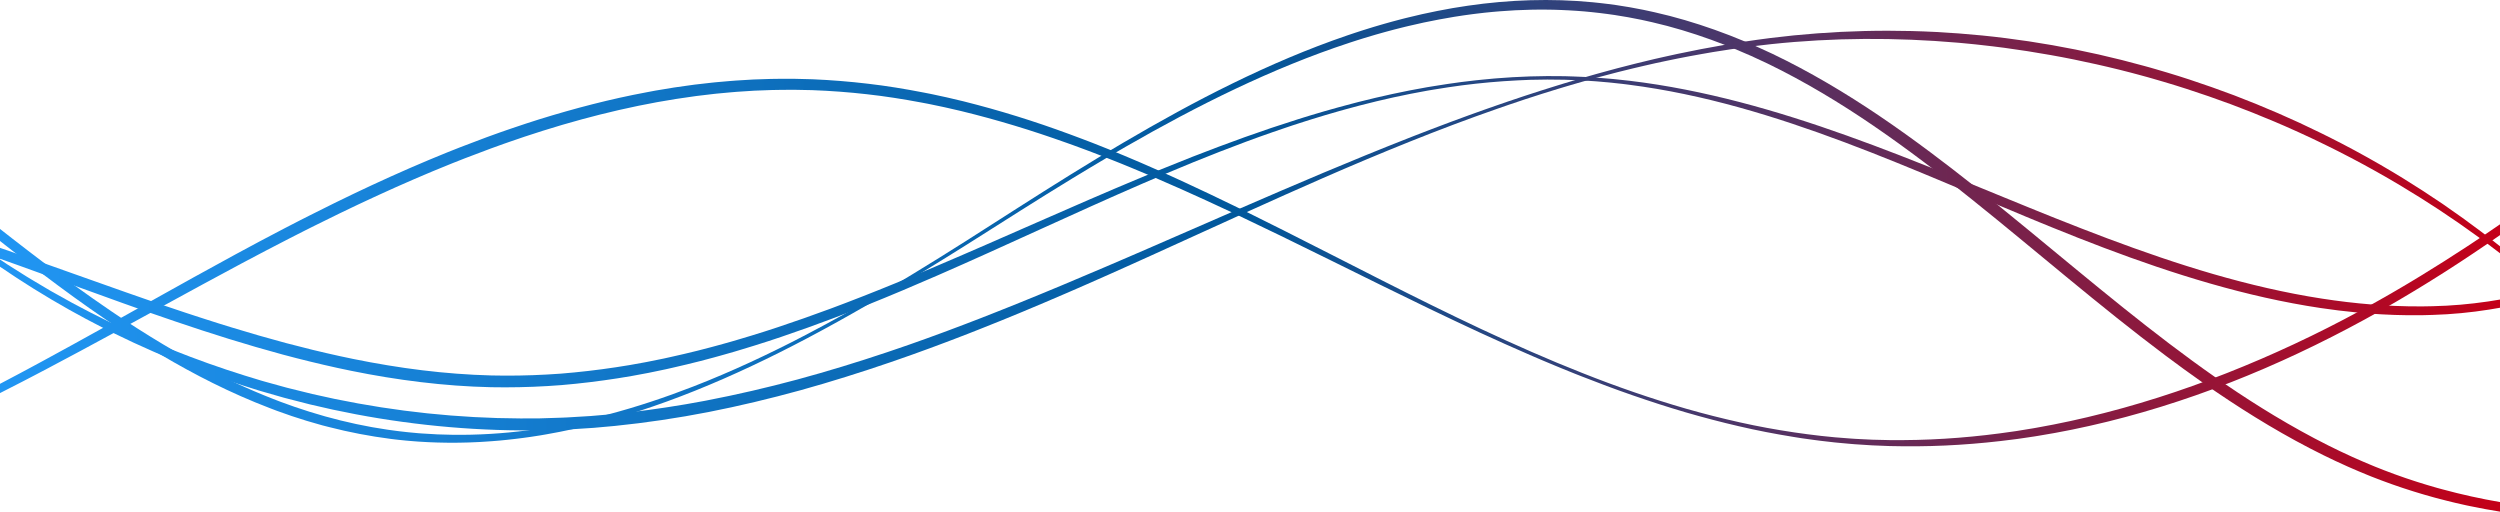
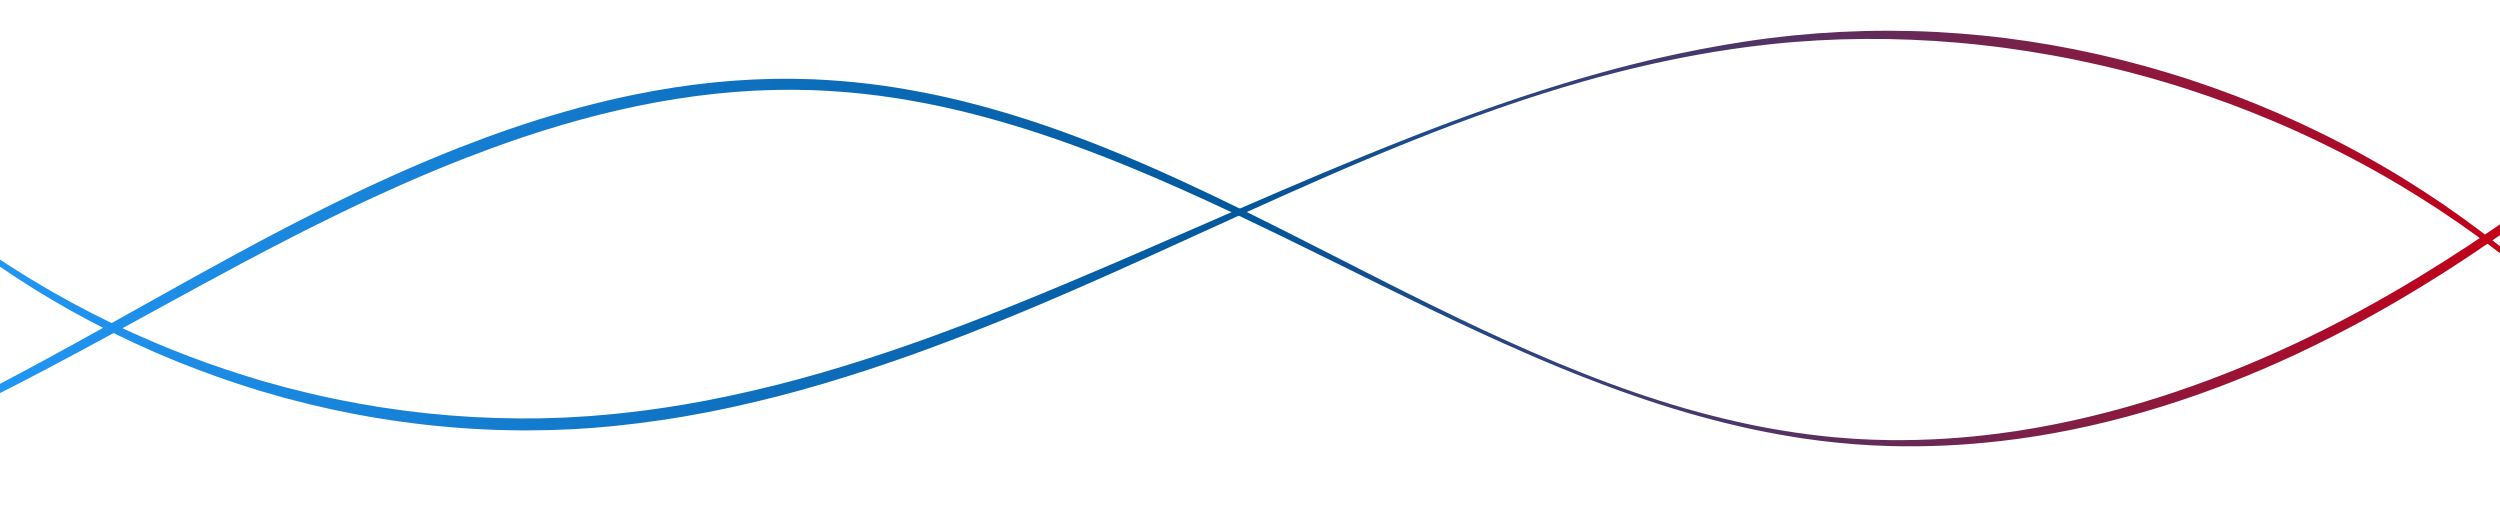
<svg xmlns="http://www.w3.org/2000/svg" width="3352" height="686" viewBox="0 0 3352 686" fill="none">
  <g clip-path="url(#clip0_7561_1759)">
-     <path d="M3352 401.636V412.616C3347.17 413.5 3342.33 414.325 3337.48 415.094C3325 417.067 3312.47 418.666 3299.89 419.855C3287.31 421.039 3274.68 421.873 3262.06 422.228L3252.6 422.492C3251.03 422.532 3249.45 422.587 3247.87 422.612L3243.14 422.627L3233.68 422.657C3232.1 422.657 3230.52 422.677 3228.95 422.657L3224.22 422.562L3214.76 422.358C3213.19 422.313 3211.6 422.303 3210.03 422.233L3205.3 422.018L3195.85 421.593C3194.28 421.508 3192.71 421.473 3191.14 421.353L3186.42 421.034C3185.64 420.984 3184.85 420.934 3184.07 420.879C3176.11 420.349 3168.17 419.71 3160.23 418.96C3143.84 417.417 3127.51 415.404 3111.24 412.966C3061.38 405.487 3012.2 394.162 2963.86 380.27C2915.51 366.402 2867.95 350.041 2821.01 332.277C2797.53 323.405 2774.21 314.173 2750.99 304.731C2745.18 302.373 2739.37 300.005 2733.58 297.618C2727.79 295.235 2721.98 292.857 2716.21 290.439C2704.64 285.628 2693.09 280.767 2681.55 275.912L2678.24 274.513L2624.13 251.688L2612.37 246.727C2589.31 237.026 2566.21 227.449 2543.04 218.053C2496.7 199.289 2450 181.455 2402.6 165.689C2355.21 149.928 2307.09 136.28 2258.2 126.104C2233.76 121.013 2209.14 116.817 2184.38 113.625L2179.73 113.025C2178.19 112.825 2176.64 112.611 2175.08 112.456L2165.78 111.447L2161.12 110.942C2159.57 110.767 2158.02 110.597 2156.47 110.473L2147.15 109.663L2142.48 109.254L2140.15 109.054L2137.81 108.894L2128.48 108.284L2126.58 108.165L2123.8 107.985L2121.47 107.835L2119.13 107.745L2111.76 107.46L2109.77 107.385L2100.42 107.026L2098.08 106.936L2095.74 106.901L2091.05 106.851L2081.7 106.751L2077.01 106.696L2074.68 106.671L2072.33 106.706L2053.6 107.011L2051.26 107.051L2048.93 107.15L2044.25 107.355L2034.89 107.76C2009.95 109.014 1985.06 111.222 1960.28 114.429C1947.91 116.158 1935.53 117.841 1923.22 119.984L1913.98 121.523L1904.78 123.246L1895.56 124.98L1890.96 125.849L1886.38 126.808L1868.04 130.655L1849.78 134.856C1848.25 135.211 1846.73 135.55 1845.21 135.92L1840.67 137.059L1831.57 139.332C1828.54 140.096 1825.51 140.836 1822.49 141.62L1813.44 144.053L1804.39 146.491C1801.37 147.28 1798.36 148.149 1795.36 149.014L1777.36 154.219L1759.43 159.684C1756.44 160.578 1753.46 161.547 1750.49 162.502L1741.56 165.364C1738.59 166.323 1735.61 167.262 1732.65 168.252L1723.77 171.244C1717.85 173.257 1711.92 175.2 1706.03 177.309L1688.35 183.538L1670.74 189.977C1647.31 198.68 1624.02 207.767 1600.85 217.173C1588.19 222.334 1575.57 227.579 1562.98 232.9C1558.47 234.798 1553.97 236.706 1549.47 238.63C1543.54 241.157 1537.62 243.7 1531.7 246.253C1485.79 266.13 1440.23 286.817 1394.65 307.524C1349.08 328.245 1303.5 349.032 1257.55 369.065C1226.24 382.737 1194.74 396.061 1163 408.804C1152.96 412.836 1142.9 416.807 1132.81 420.709C1127.99 422.577 1123.17 424.426 1118.35 426.259C1094.86 435.136 1071.23 443.644 1047.43 451.697L1029.54 457.636C1023.56 459.57 1017.55 461.443 1011.57 463.346C1005.59 465.285 999.545 467.038 993.525 468.856L984.495 471.574C981.48 472.473 978.45 473.298 975.425 474.167L966.35 476.74C963.32 477.594 960.3 478.473 957.255 479.257L939.01 484.103C926.8 487.145 914.595 490.238 902.295 492.94L893.085 495.033C890.01 495.713 886.92 496.322 883.84 496.972L874.59 498.885L869.965 499.844C868.42 500.164 866.87 500.429 865.32 500.723L846.74 504.18L828.08 507.253C803.17 511.144 778.115 514.196 752.965 516.33C727.805 518.323 702.555 519.332 677.295 519.347L658.355 519.172L639.425 518.508L634.695 518.338L620.52 517.484L611.07 516.909L601.64 516.105L592.21 515.301L587.495 514.891L582.79 514.381L563.98 512.333L545.225 509.875C543.66 509.671 542.095 509.481 540.535 509.256L535.865 508.541L526.515 507.118C523.4 506.638 520.28 506.184 517.17 505.684L507.855 504.08L498.545 502.462C496.995 502.187 495.44 501.937 493.89 501.643L489.255 500.748L470.705 497.152L452.22 493.25C427.63 487.85 403.18 481.86 378.89 475.346C330.335 462.202 282.39 447.131 234.895 430.95C223.82 427.213 212.785 423.372 201.75 419.54C200.94 419.255 200.135 418.975 199.325 418.696C194.485 416.992 189.645 415.289 184.81 413.58C177.825 411.117 170.845 408.645 163.88 406.147C142.805 398.628 121.78 390.98 100.775 383.337C98.255 382.423 95.74 381.504 93.22 380.589C81.31 376.253 69.4 371.917 57.49 367.601C45.875 363.389 34.26 359.188 22.64 355.012C15.095 352.304 7.55 349.607 0 346.934V332.322C7.035 334.745 14.065 337.178 21.09 339.63C23.17 340.35 25.25 341.079 27.33 341.804C38.325 345.645 49.31 349.527 60.285 353.418C72.92 357.894 85.54 362.395 98.16 366.881C121.74 375.289 145.32 383.657 168.915 391.944C180.12 395.896 191.34 399.777 202.555 403.664C203.15 403.869 203.74 404.074 204.335 404.278C209.53 406.052 214.73 407.825 219.925 409.594C226.555 411.852 233.19 414.095 239.835 416.303L248.72 419.275L257.62 422.188L266.525 425.095C269.49 426.069 272.46 427.038 275.435 427.973L293.275 433.658L311.155 439.188C335.02 446.466 358.97 453.425 383.045 459.874C407.135 466.264 431.33 472.194 455.65 477.494L473.915 481.355L492.235 484.902L496.815 485.787C498.34 486.081 499.875 486.326 501.405 486.596L510.595 488.194L519.78 489.793C522.85 490.293 525.925 490.747 528.995 491.227L538.205 492.646L542.815 493.355C544.35 493.58 545.895 493.77 547.43 493.979L565.91 496.432L584.43 498.48L589.06 498.995L593.695 499.4L612.255 501.018L621.545 501.608L630.835 502.202L635.485 502.502L640.135 502.682L658.735 503.406L677.345 503.651C702.16 503.726 726.98 502.812 751.75 500.993C776.505 499.02 801.2 496.137 825.78 492.426L844.195 489.493L862.55 486.186C864.08 485.901 865.615 485.652 867.135 485.342L871.71 484.423L880.855 482.579C883.905 481.96 886.96 481.37 890 480.721L899.11 478.703C911.28 476.1 923.365 473.108 935.46 470.17L953.54 465.474C956.56 464.715 959.555 463.866 962.56 463.032L971.56 460.539C974.56 459.695 977.565 458.89 980.555 458.021L989.52 455.378C995.495 453.61 1001.49 451.906 1007.43 450.018C1013.38 448.16 1019.34 446.341 1025.28 444.458L1043.06 438.663C1066.73 430.805 1090.26 422.482 1113.67 413.815L1131.19 407.206L1135.56 405.547L1139.93 403.854L1148.66 400.467L1157.4 397.085L1166.1 393.633L1174.81 390.176C1177.72 389.032 1180.61 387.873 1183.51 386.689L1200.87 379.645L1209.9 375.923L1218.19 372.496C1223.98 370.129 1229.73 367.686 1235.49 365.273C1236.22 364.968 1236.95 364.663 1237.68 364.359C1242.72 362.25 1247.75 360.137 1252.78 357.984C1275.8 348.228 1298.75 338.297 1321.69 328.285L1390.46 298.162C1436.3 278.025 1482.22 257.987 1528.48 238.699C1532.05 237.216 1535.62 235.732 1539.19 234.258C1543.85 232.33 1548.52 230.412 1553.19 228.503C1568.14 222.389 1583.13 216.369 1598.17 210.459C1621.52 201.352 1644.98 192.51 1668.57 184.038C1692.17 175.565 1715.95 167.582 1739.86 160.044L1748.84 157.241C1751.83 156.307 1754.82 155.358 1757.83 154.484L1775.86 149.138C1787.94 145.741 1799.99 142.294 1812.15 139.177L1821.24 136.789C1824.28 136.015 1827.33 135.291 1830.38 134.541L1839.52 132.308L1844.08 131.189C1845.6 130.83 1847.14 130.5 1848.67 130.15L1867.02 126.009L1885.45 122.207L1890.06 121.263L1894.68 120.404L1903.94 118.695L1913.19 116.992L1922.47 115.478C1934.83 113.34 1947.27 111.656 1959.69 109.938L1978.39 107.725C1981.5 107.325 1984.62 107.071 1987.75 106.766L1997.11 105.882L2001.8 105.432C2003.36 105.282 2004.93 105.127 2006.49 105.032L2015.88 104.373L2025.27 103.713L2027.61 103.549C2028.4 103.499 2029.18 103.474 2029.96 103.434L2034.67 103.219L2044.07 102.789L2048.77 102.574L2051.12 102.47L2053.48 102.425L2072.29 102.045L2074.65 102L2077 102.015L2081.71 102.045L2091.12 102.105L2095.83 102.135L2098.19 102.155L2100.54 102.235L2109.95 102.55C2115.4 102.724 2120.83 102.949 2126.27 103.234C2131.2 103.489 2136.12 103.788 2141.04 104.133C2155.74 105.152 2170.41 106.561 2185.03 108.314C2209.97 111.277 2234.78 115.273 2259.42 120.094C2308.71 129.741 2357.28 142.749 2405.15 157.826C2453.03 172.907 2500.2 190.092 2546.96 208.186C2561.28 213.721 2575.56 219.367 2589.81 225.071C2598.83 228.673 2607.83 232.305 2616.83 235.942C2625.81 239.589 2634.78 243.245 2643.75 246.912C2657.97 252.712 2672.17 258.537 2686.36 264.372C2697.94 269.123 2709.51 273.863 2721.1 278.559L2738.48 285.603C2744.27 287.951 2750.07 290.274 2755.88 292.587C2779.1 301.849 2802.38 310.926 2825.75 319.703C2872.51 337.238 2919.69 353.578 2967.56 367.461C3015.43 381.309 3063.99 392.764 3113.16 400.372C3135.28 403.799 3157.51 406.477 3179.81 408.245C3182.29 408.445 3184.76 408.63 3187.24 408.804L3191.89 409.149C3193.43 409.279 3194.98 409.324 3196.53 409.414L3203.61 409.784L3205.84 409.898L3210.5 410.143C3212.05 410.223 3213.59 410.238 3215.15 410.293L3224.46 410.563L3229.12 410.703C3230.67 410.738 3232.22 410.728 3233.77 410.743L3243.09 410.793L3247.75 410.823C3249.3 410.813 3250.85 410.768 3252.41 410.743L3261.72 410.568C3286.52 410.048 3311.27 407.845 3335.82 404.253C3341.23 403.459 3346.62 402.59 3352 401.641V401.636Z" fill="url(#paint0_linear_7561_1759)" />
-     <path d="M3352 673.162V686C3338.7 683.842 3325.43 681.489 3312.25 678.672L3307.12 677.613L3302.01 676.464L3291.8 674.151C3285.03 672.482 3278.23 670.899 3271.5 669.06L3266.44 667.727L3263.9 667.057L3261.39 666.348L3251.31 663.49C3249.62 663.026 3247.95 662.511 3246.28 662.007L3241.27 660.488L3236.26 658.969C3234.59 658.47 3232.94 657.905 3231.27 657.376L3221.31 654.153L3211.4 650.756C3209.75 650.182 3208.09 649.632 3206.45 649.038L3201.53 647.245C3198.26 646.041 3194.96 644.882 3191.7 643.633L3181.93 639.861L3179.48 638.917L3177.05 637.933L3172.2 635.955C3165.7 633.372 3159.32 630.544 3152.92 627.787L3148.11 625.704L3143.35 623.53L3133.83 619.179L3131.45 618.095L3129.09 616.961L3124.38 614.693L3114.95 610.152C3064.9 585.459 3017.12 556.49 2971.12 525.202C2969.55 524.133 2967.98 523.059 2966.41 521.975C2961.91 518.898 2957.43 515.79 2952.96 512.658C2936.21 500.924 2919.69 488.874 2903.33 476.615C2881.1 459.95 2859.2 442.88 2837.5 425.59C2794.11 391.001 2751.58 355.482 2708.88 320.298C2687.53 302.698 2666.14 285.189 2644.57 267.924C2637.78 262.484 2630.96 257.064 2624.13 251.683C2612.76 242.716 2601.32 233.829 2589.81 225.067C2586.29 222.374 2582.76 219.702 2579.23 217.039C2535.15 183.888 2489.92 152.276 2442.53 124.316C2418.86 110.323 2394.69 97.2 2369.97 85.225C2355.36 78.171 2340.55 71.542 2325.55 65.378C2321.2 63.584 2316.83 61.831 2312.45 60.122C2306.38 57.744 2300.28 55.451 2294.15 53.233C2268.35 43.922 2242.07 35.949 2215.35 29.819L2205.32 27.581C2203.65 27.211 2201.98 26.822 2200.3 26.472L2195.26 25.493L2185.17 23.535C2184.33 23.375 2183.49 23.2 2182.65 23.05L2180.11 22.635L2175.04 21.796L2164.9 20.118L2154.73 18.694C2151.34 18.184 2147.92 17.82 2144.52 17.41C2141.12 17.02 2137.73 16.571 2134.31 16.276L2124.08 15.287L2113.82 14.512C2110.41 14.223 2106.98 14.078 2103.56 13.883C2100.14 13.698 2096.72 13.483 2093.29 13.399L2083.01 13.049L2072.73 12.899L2070.16 12.864L2067.58 12.874L2062.44 12.904L2057.3 12.929C2055.58 12.944 2053.87 13.009 2052.16 13.044C2038.44 13.289 2024.73 14.073 2011.04 15.147L2005.91 15.567C2004.2 15.707 2002.48 15.836 2000.78 16.021L1990.53 17.05C1987.12 17.415 1983.71 17.845 1980.3 18.239C1978.6 18.449 1976.89 18.629 1975.19 18.864L1970.08 19.558L1964.97 20.258L1962.43 20.607L1959.88 21.002L1949.69 22.57C1942.91 23.729 1936.13 24.828 1929.38 26.147C1922.61 27.366 1915.89 28.805 1909.15 30.179C1902.44 31.667 1895.71 33.111 1889.02 34.74L1884 35.929C1882.32 36.323 1880.67 36.763 1878.99 37.178C1875.66 38.027 1872.31 38.846 1868.98 39.715L1859.01 42.383C1857.34 42.818 1855.69 43.282 1854.04 43.757L1849.06 45.16L1844.09 46.569L1839.14 48.033C1835.84 49.027 1832.54 49.981 1829.24 51L1819.38 54.078C1816.09 55.097 1812.83 56.206 1809.55 57.265C1757.17 74.46 1706.07 95.611 1656.15 119.26C1606.23 142.944 1557.45 169.076 1509.52 196.667C1505.15 199.175 1500.79 201.697 1496.44 204.235C1492.23 206.683 1488.02 209.151 1483.82 211.624C1468.52 220.631 1453.31 229.773 1438.14 239.005C1414.52 253.427 1391.01 268.039 1367.61 282.831C1344.22 297.618 1320.88 312.53 1297.43 327.272C1277.58 339.741 1257.68 352.13 1237.68 364.354C1234.04 366.577 1230.41 368.795 1226.77 371.003C1205.65 383.812 1184.41 396.446 1163 408.8C1136.41 424.161 1109.57 439.103 1082.39 453.445C1070.14 459.92 1057.81 466.264 1045.41 472.474C1033.02 478.703 1020.54 484.743 1007.99 490.648C982.9 502.477 957.48 513.627 931.715 523.968C906.935 533.914 881.82 543.096 856.375 551.309C828.93 560.181 801.11 567.919 772.93 574.279C771.125 574.693 769.32 575.098 767.51 575.493C755.73 578.086 743.88 580.388 731.985 582.457L726.84 583.341L724.27 583.786L721.69 584.185L711.365 585.779C707.92 586.283 704.465 586.733 701.015 587.207C697.565 587.707 694.105 588.102 690.645 588.506C683.73 589.381 676.79 590.015 669.855 590.714C662.91 591.269 655.965 591.893 649 592.268L643.78 592.593C642.04 592.713 640.295 592.753 638.555 592.838C635.07 592.982 631.59 593.152 628.1 593.272L617.64 593.512L615.025 593.567L612.41 593.577L607.175 593.592L601.94 593.612C600.195 593.602 598.455 593.557 596.71 593.532C593.22 593.462 589.73 593.442 586.24 593.322L575.775 592.922C574.03 592.872 572.29 592.758 570.545 592.653L565.32 592.348L560.09 592.038L554.87 591.619L549.65 591.204C547.91 591.059 546.165 590.939 544.43 590.749L534.005 589.69C532.27 589.53 530.535 589.296 528.805 589.086L523.605 588.446C495.89 584.855 468.385 579.629 441.33 572.64L436.25 571.346L433.71 570.697L432.445 570.377L431.185 570.018L421.115 567.12C417.76 566.151 414.395 565.207 411.05 564.213L401.07 561.021L391.095 557.823L381.22 554.346L371.345 550.859C368.065 549.661 364.825 548.372 361.56 547.128C335.475 537.172 309.945 525.842 284.98 513.428C261.635 501.818 238.79 489.279 216.39 476.021C197.77 465 179.455 453.48 161.42 441.566C157.345 438.883 153.28 436.171 149.235 433.443C148.315 432.824 147.4 432.209 146.49 431.59C144.82 430.456 143.15 429.327 141.485 428.188C112.92 408.73 85 388.413 57.49 367.596C45.28 358.359 33.155 349.027 21.09 339.626C16.6 336.129 12.115 332.622 7.64 329.105C5.09 327.102 2.545 325.094 0 323.085V306.955C5.16 311.006 10.33 315.043 15.505 319.074C30.35 330.634 45.265 342.099 60.285 353.414C73.695 363.52 87.18 373.506 100.775 383.332C116.69 394.842 132.75 406.137 148.985 417.162C153.445 420.145 157.89 423.147 162.35 426.125C163.625 426.974 164.9 427.818 166.175 428.662L174.8 434.267L183.51 439.927L201 450.928L218.655 461.658C222.875 464.176 227.11 466.669 231.36 469.137C250.915 480.497 270.785 491.297 290.99 501.403C299.765 505.789 308.605 510.046 317.505 514.152C333.555 521.57 349.81 528.514 366.275 534.919C369.475 536.153 372.66 537.446 375.88 538.64L385.57 542.122L395.26 545.599L405.04 548.806L414.82 552.024C418.1 553.028 421.395 553.982 424.685 554.961L434.555 557.888L435.79 558.253L437.03 558.583L439.52 559.237L444.495 560.546L454.45 563.169C455.28 563.378 456.105 563.618 456.94 563.808L459.445 564.383L464.46 565.537L474.49 567.855L476.995 568.429C477.83 568.624 478.675 568.769 479.515 568.944L484.565 569.938L494.66 571.926L497.185 572.426C498.025 572.595 498.87 572.755 499.715 572.885L504.795 573.709L514.955 575.363L520.03 576.187L530.23 577.566C531.93 577.791 533.63 578.046 535.335 578.22L545.565 579.384C547.27 579.594 548.98 579.734 550.685 579.894L555.81 580.369L560.94 580.843L566.075 581.208C579.765 582.267 593.495 582.796 607.235 582.981C640.56 583.406 673.91 581.328 707.025 577.086C728.53 574.339 749.935 570.677 771.165 566.201C785.775 563.124 800.31 559.667 814.755 555.86C853.65 545.619 891.925 532.86 929.46 518.263C942.325 513.248 955.13 508.057 967.83 502.612C980.535 497.177 993.185 491.607 1005.72 485.797C1018.27 479.997 1030.76 474.062 1043.15 467.933C1046.26 466.414 1049.35 464.885 1052.44 463.327L1061.7 458.671C1067.86 455.524 1074.02 452.381 1080.14 449.164C1097.83 439.932 1115.38 430.436 1132.81 420.704C1158.76 406.227 1184.43 391.245 1209.9 375.919C1214.74 373.001 1219.58 370.074 1224.41 367.137C1271.72 338.407 1318.3 308.493 1364.91 278.575L1399.97 256.294C1411.69 248.906 1423.43 241.552 1435.2 234.254C1446.98 226.96 1458.79 219.697 1470.64 212.523C1472.66 211.299 1474.68 210.08 1476.7 208.861C1480.89 206.333 1485.1 203.816 1489.3 201.303C1494.97 197.916 1500.64 194.549 1506.33 191.202C1554.11 163.102 1602.69 136.24 1652.58 111.867C1702.44 87.483 1753.61 65.498 1806.29 47.533C1809.59 46.429 1812.87 45.27 1816.18 44.206L1826.1 40.974C1829.42 39.91 1832.74 38.901 1836.07 37.862L1841.06 36.323L1846.06 34.84L1851.07 33.361C1852.73 32.861 1854.4 32.377 1856.08 31.912L1866.14 29.095C1869.5 28.175 1872.88 27.306 1876.24 26.407C1877.93 25.972 1879.6 25.508 1881.29 25.088L1886.36 23.829C1893.11 22.106 1899.91 20.572 1906.7 18.999C1913.51 17.53 1920.32 16.006 1927.17 14.697C1933.99 13.294 1940.86 12.105 1947.73 10.861C1954.61 9.737 1961.49 8.573 1968.41 7.614C2023.63 -0.404 2079.91 -2.363 2135.62 3.043C2139.11 3.327 2142.58 3.762 2146.06 4.147C2149.54 4.541 2153.01 4.896 2156.48 5.391L2166.88 6.789L2177.24 8.443L2182.42 9.272L2185.01 9.687C2185.88 9.837 2186.73 10.007 2187.59 10.166L2197.9 12.115L2203.05 13.089C2204.77 13.434 2206.48 13.828 2208.19 14.193L2218.44 16.426C2245.74 22.546 2272.6 30.543 2298.94 39.895C2312.69 44.791 2326.3 50.076 2339.75 55.716C2344.37 57.654 2348.97 59.633 2353.56 61.661C2361.19 65.018 2368.77 68.495 2376.29 72.077C2401.48 84.121 2426.09 97.314 2450.15 111.387C2474.21 125.46 2497.75 140.397 2520.78 156.013C2543.83 171.609 2566.42 187.85 2588.67 204.485C2607.25 218.363 2625.58 232.54 2643.75 246.908C2655.31 256.04 2666.8 265.251 2678.24 274.508C2691.92 285.578 2705.53 296.719 2719.11 307.879C2761.93 343.058 2804.38 378.551 2847.52 413.076C2887.73 445.248 2928.51 476.64 2970.64 506.049C2973.71 508.192 2976.78 510.325 2979.86 512.448C2981.24 513.398 2982.63 514.342 2984.01 515.286C3005.38 529.873 3027.11 543.911 3049.25 557.224C3072.84 571.396 3096.87 584.8 3121.44 597.109L3130.7 601.635L3135.32 603.898L3137.64 605.032L3139.98 606.116L3149.32 610.457L3153.99 612.625L3158.7 614.703C3164.99 617.456 3171.26 620.278 3177.61 622.856L3182.36 624.834L3184.74 625.818L3187.13 626.763L3196.71 630.544C3199.9 631.793 3203.12 632.957 3206.33 634.166L3211.16 635.97C3212.77 636.559 3214.39 637.113 3216.01 637.688L3225.72 641.105L3235.49 644.347C3237.12 644.877 3238.75 645.446 3240.39 645.951L3245.3 647.479L3250.22 649.013C3251.85 649.523 3253.49 650.042 3255.14 650.507L3265.03 653.394L3267.5 654.109L3269.99 654.788L3274.96 656.137C3300.33 663.036 3326.06 668.706 3352 673.162Z" fill="url(#paint1_linear_7561_1759)" />
    <path d="M3352 300.76V315.217C3348.63 317.565 3345.25 319.903 3341.86 322.231C3339.65 323.765 3337.42 325.288 3335.2 326.807C3328.5 331.388 3321.78 335.934 3315.03 340.45L3299.56 350.686C3296.99 352.404 3294.39 354.063 3291.79 355.742L3284 360.772L3276.2 365.798L3268.34 370.738L3260.49 375.674C3257.88 377.318 3255.26 378.971 3252.61 380.57L3236.77 390.236C3234.15 391.865 3231.47 393.413 3228.81 395.002L3220.83 399.738L3212.84 404.464L3204.8 409.094L3203.61 409.779L3196.75 413.725C3194.07 415.274 3191.4 416.818 3188.68 418.306L3184.07 420.874L3172.46 427.338L3170.43 428.467L3168.39 429.566L3164.29 431.76L3156.11 436.151L3147.93 440.532L3131.44 449.074L3127.31 451.207C3125.94 451.922 3124.55 452.596 3123.17 453.291L3106.54 461.588L3104.47 462.622L3102.38 463.631L3098.19 465.64L3089.82 469.661L3081.44 473.673L3073.01 477.564L3064.57 481.451L3060.35 483.394C3058.95 484.038 3057.53 484.648 3056.11 485.277L3039.11 492.781L3036.99 493.715L3034.84 494.619L3022 500.029L3013.44 503.621L3004.81 507.088L2996.19 510.545L2991.88 512.273C2990.44 512.853 2988.99 513.388 2987.54 513.942L2984.01 515.286L2970.18 520.566L2968.01 521.395L2966.41 521.975L2965.82 522.185L2961.46 523.763L2952.72 526.921C2949.8 527.965 2946.89 529.039 2943.97 530.063L2935.17 533.055L2926.38 536.053L2921.98 537.546C2920.51 538.046 2919.03 538.5 2917.55 538.98L2899.85 544.65L2897.64 545.359L2895.41 546.029L2890.96 547.363L2882.06 550.03C2879.08 550.909 2876.12 551.824 2873.15 552.678L2864.2 555.171L2855.24 557.664L2850.76 558.912C2849.26 559.317 2847.76 559.692 2846.26 560.081L2828.26 564.727C2826.76 565.122 2825.25 565.477 2823.75 565.831L2819.23 566.895L2810.18 569.033C2807.16 569.733 2804.15 570.482 2801.12 571.142L2792.03 573.095L2782.95 575.048L2778.41 576.027L2773.84 576.911L2755.58 580.428C2749.49 581.532 2743.38 582.537 2737.27 583.591L2732.69 584.375C2731.16 584.64 2729.64 584.904 2728.1 585.119L2718.91 586.493L2709.71 587.852C2708.18 588.077 2706.65 588.321 2705.11 588.521L2700.5 589.106C2651.36 595.595 2601.79 598.867 2552.25 598.373C2546.05 598.273 2539.86 598.208 2533.67 598.073L2515.1 597.333L2510.47 597.149C2508.92 597.069 2507.38 596.954 2505.83 596.854L2496.56 596.254L2487.3 595.66C2485.76 595.575 2484.21 595.425 2482.67 595.285L2478.04 594.866L2468.8 594.031L2464.18 593.612C2462.64 593.467 2461.09 593.352 2459.55 593.157L2441.11 591.034C2438.03 590.714 2434.97 590.245 2431.91 589.83L2422.72 588.561L2418.12 587.927L2415.82 587.612L2413.53 587.247L2404.37 585.769C2379.95 581.827 2355.65 577.161 2331.57 571.521C2307.48 565.971 2283.58 559.652 2259.84 552.768C2236.12 545.814 2212.62 538.181 2189.28 530.103C2165.93 522.04 2142.81 513.363 2119.83 504.311L2111.22 500.919C2108.34 499.785 2105.49 498.601 2102.63 497.442L2094.05 493.955C2091.19 492.791 2088.34 491.637 2085.5 490.428L2068.41 483.284L2051.4 475.986C2028.74 466.159 2006.22 456.068 1983.8 445.732C1938.99 425.01 1894.59 403.464 1850.32 381.669C1806.05 359.878 1761.89 337.912 1717.56 316.326C1698.74 307.179 1679.9 298.107 1661 289.155C1657.73 287.607 1654.46 286.058 1651.18 284.519C1651.08 284.474 1650.98 284.424 1650.89 284.379C1628.58 273.914 1606.2 263.623 1583.71 253.592C1572.34 248.511 1560.92 243.521 1549.47 238.625C1546.04 237.156 1542.62 235.702 1539.19 234.254C1531.43 230.972 1523.65 227.724 1515.85 224.517L1507.31 221.015L1503.05 219.267L1498.76 217.563L1483.82 211.624L1481.62 210.749L1476.7 208.861L1464.41 204.14L1460.1 202.492L1455.78 200.893L1447.13 197.691C1444.25 196.627 1441.38 195.543 1438.48 194.499L1429.8 191.411C1424.01 189.363 1418.23 187.26 1412.41 185.322L1403.69 182.359C1400.78 181.38 1397.88 180.351 1394.95 179.417L1377.44 173.742C1354.02 166.364 1330.43 159.55 1306.68 153.41L1288.83 148.939L1270.91 144.803C1269.42 144.468 1267.93 144.093 1266.43 143.788L1261.93 142.839L1252.93 140.951L1248.44 140.007C1246.94 139.692 1245.44 139.362 1243.93 139.093L1234.9 137.389C1210.82 132.858 1186.6 129.021 1162.26 126.339C1137.93 123.601 1113.51 121.758 1089.06 120.864L1070.71 120.504L1066.12 120.409L1063.83 120.364C1063.06 120.349 1062.3 120.374 1061.54 120.374L1052.36 120.464L1043.19 120.549C1040.13 120.584 1037.07 120.569 1034.02 120.724L1015.67 121.418L1011.09 121.593L1006.51 121.893L997.35 122.492C991.25 122.917 985.135 123.212 979.05 123.851L960.77 125.55C959.245 125.674 957.725 125.859 956.205 126.044L951.645 126.589L942.53 127.673L933.415 128.762L924.325 130.071C918.27 130.96 912.205 131.799 906.155 132.723L888.045 135.791L883.515 136.555L881.255 136.945L879 137.379L869.98 139.128L860.965 140.876L856.455 141.75C854.95 142.045 853.46 142.395 851.96 142.709L834.005 146.616C832.51 146.946 831.01 147.25 829.52 147.605L825.05 148.679L816.115 150.827L807.18 152.97L804.945 153.505L802.72 154.084L798.27 155.243L780.485 159.899C774.575 161.518 768.685 163.221 762.785 164.88L753.935 167.388L745.135 170.06C739.27 171.854 733.395 173.602 727.54 175.426L710.035 181.096L705.66 182.509L703.47 183.219L701.295 183.963L692.59 186.94L683.88 189.918C680.98 190.907 678.07 191.891 675.19 192.95L657.875 199.195C634.845 207.692 611.925 216.514 589.235 225.936L580.71 229.428C577.87 230.592 575.055 231.821 572.225 233.015L555.27 240.233L538.39 247.642L529.955 251.349L521.555 255.155L504.77 262.779L488.05 270.562C485.265 271.871 482.47 273.139 479.7 274.473L471.375 278.445C465.83 281.102 460.265 283.72 454.74 286.418C443.69 291.823 432.62 297.183 421.63 302.718L413.375 306.84L409.245 308.903L405.135 310.996L388.685 319.369C366.795 330.629 344.945 341.974 323.225 353.593C288.695 372.022 254.31 390.786 219.925 409.589C213.865 412.906 207.81 416.218 201.75 419.535C192.77 424.446 183.79 429.362 174.8 434.267C171.28 436.191 167.75 438.114 164.225 440.037C163.29 440.547 162.355 441.056 161.42 441.566C158.355 443.234 155.295 444.903 152.23 446.576C122.575 462.707 92.85 478.738 62.955 494.484C57.505 497.377 52.035 500.234 46.56 503.087L30.13 511.639C20.1 516.795 10.08 521.98 0 527.055V514.646C8.285 510.3 16.545 505.904 24.82 501.533L41.105 492.811C46.535 489.903 51.96 486.991 57.365 484.038C84.41 469.396 111.34 454.529 138.225 439.573C141.895 437.529 145.565 435.486 149.235 433.443C149.4 433.348 149.57 433.253 149.74 433.163C153.945 430.815 158.15 428.472 162.35 426.124C169.84 421.943 177.325 417.762 184.81 413.576C190.725 410.268 196.64 406.961 202.555 403.659C240.36 382.533 278.21 361.442 316.325 340.765C338.02 328.97 359.85 317.395 381.77 305.98L398.245 297.488L402.36 295.365L406.495 293.272L414.77 289.085C425.775 283.465 436.875 278.02 447.95 272.525C453.495 269.782 459.075 267.125 464.635 264.422L472.985 260.381C475.765 259.027 478.575 257.733 481.365 256.404L498.15 248.501L515.02 240.768L523.46 236.906L531.945 233.14L548.915 225.621L565.985 218.313C568.835 217.099 571.665 215.855 574.53 214.676L583.11 211.129C605.955 201.568 629.085 192.67 652.32 184.058L669.805 177.754C672.715 176.684 675.65 175.69 678.58 174.691L687.38 171.684C699.075 167.578 710.925 163.906 722.715 160.079C770.09 145.392 818.19 132.793 867.04 123.706L876.19 121.973L878.475 121.538L880.775 121.153L885.37 120.394L903.75 117.347C909.895 116.433 916.055 115.603 922.205 114.734L931.435 113.455L940.695 112.401L949.955 111.342L954.585 110.818C956.125 110.638 957.67 110.458 959.22 110.338L977.79 108.709C983.975 108.09 990.19 107.82 996.39 107.421L1005.7 106.861L1010.35 106.581L1015.01 106.431L1033.65 105.822C1036.76 105.687 1039.86 105.717 1042.97 105.697L1052.3 105.662L1061.62 105.627C1062.4 105.632 1063.18 105.612 1063.95 105.632L1066.29 105.692L1070.95 105.807L1089.59 106.287C1114.44 107.336 1139.23 109.349 1163.91 112.271C1188.6 115.134 1213.12 119.165 1237.49 123.896L1246.63 125.674C1248.16 125.954 1249.67 126.294 1251.19 126.624L1255.73 127.603L1264.83 129.571L1269.38 130.555C1270.9 130.875 1272.4 131.26 1273.91 131.609L1292.02 135.905L1310.04 140.546C1334.01 146.896 1357.78 153.945 1381.34 161.603C1404.91 169.266 1428.22 177.629 1451.36 186.396L1460.04 189.708L1464.37 191.362L1468.69 193.065L1485.93 199.919L1489.3 201.303L1496.44 204.235L1503.09 206.968L1507.38 208.731L1511.65 210.54L1520.19 214.156L1528.72 217.783L1537.22 221.49C1542.54 223.828 1547.89 226.116 1553.19 228.499C1553.53 228.649 1553.86 228.803 1554.19 228.953L1562.98 232.895L1571.11 236.537L1587.96 244.25C1610.39 254.611 1632.69 265.226 1654.89 276.042C1657.36 277.251 1659.84 278.465 1662.32 279.674C1665.45 281.212 1668.59 282.756 1671.72 284.3C1688.27 292.447 1704.75 300.685 1721.21 308.973C1809.36 353.354 1896.66 399.298 1985.93 441.161C2008.25 451.612 2030.68 461.818 2053.26 471.679C2075.83 481.591 2098.59 491.037 2121.5 500.099C2167.28 518.298 2213.88 534.454 2261.19 548.127C2284.86 554.891 2308.74 560.941 2332.75 566.301C2356.76 571.671 2380.99 576.087 2405.31 579.709C2429.64 583.286 2454.08 586.168 2478.6 587.767L2483.2 588.112C2484.73 588.232 2486.26 588.356 2487.79 588.416L2497 588.876L2506.2 589.336C2507.73 589.405 2509.27 589.5 2510.8 589.55L2515.41 589.66L2533.83 590.1C2539.97 590.14 2546.11 590.1 2552.25 590.105C2601.38 589.805 2650.45 585.784 2699.02 578.595L2703.58 577.946C2705.1 577.721 2706.61 577.456 2708.12 577.211L2717.21 575.718L2726.29 574.234C2727.81 573.999 2729.32 573.714 2730.82 573.435L2735.35 572.595C2741.39 571.461 2747.43 570.387 2753.45 569.208L2771.48 565.477L2775.99 564.547L2780.48 563.528L2789.45 561.49L2798.43 559.447C2801.42 558.758 2804.39 557.983 2807.36 557.254L2816.29 555.036L2820.76 553.927C2822.25 553.557 2823.74 553.187 2825.22 552.778L2843 548.012C2844.49 547.612 2845.97 547.228 2847.45 546.813L2851.86 545.539L2860.71 542.986L2869.55 540.434C2872.49 539.559 2875.42 538.63 2878.35 537.736L2887.15 535.023L2891.55 533.675L2893.75 532.995L2895.94 532.281L2913.44 526.551C2914.89 526.071 2916.35 525.612 2917.8 525.107L2922.16 523.599L2939.54 517.554L2948.2 514.402L2952.96 512.658L2956.84 511.239L2961.16 509.656L2963.32 508.867L2965.47 508.037L2970.64 506.049L2982.66 501.428C2984.08 500.869 2985.52 500.339 2986.95 499.76L2991.22 498.036L2999.75 494.589L3008.29 491.147L3016.78 487.575L3025.26 483.993L3029.5 482.205L3031.62 481.311L3033.73 480.382L3050.58 472.958C3051.99 472.334 3053.4 471.729 3054.79 471.09L3058.98 469.167L3067.35 465.33L3075.73 461.493L3084.04 457.537L3092.35 453.57L3096.51 451.587L3098.59 450.598L3100.65 449.574L3117.16 441.391C3118.53 440.702 3119.91 440.032 3121.27 439.333L3125.37 437.225L3133.56 433.008L3141.75 428.797L3149.89 424.471L3158.01 420.135L3160.23 418.956L3162.08 417.967L3164.11 416.883L3166.13 415.774L3179.81 408.24L3182.27 406.886C3184.97 405.423 3187.64 403.899 3190.3 402.375L3206.32 393.263L3214.27 388.603L3222.23 383.937C3224.87 382.373 3227.53 380.849 3230.16 379.241L3245.94 369.709C3266.9 356.871 3287.71 343.767 3308.25 330.234C3310.83 328.571 3313.38 326.847 3315.94 325.144L3323.61 320.023L3324.87 319.179L3331.28 314.898L3331.86 314.498L3338.9 309.697L3346.52 304.507C3348.34 303.258 3350.18 302.019 3352 300.76Z" fill="url(#paint2_linear_7561_1759)" />
    <path d="M3352 330.228V339.56C3346.43 335.259 3340.83 331.008 3335.2 326.806C3331.77 324.244 3328.33 321.701 3324.87 319.178C3323.95 318.494 3323.02 317.819 3322.09 317.145C3305.14 304.851 3287.95 292.901 3270.48 281.367C3252.98 269.877 3235.25 258.761 3217.27 248.046L3203.75 240.078L3190.12 232.3L3186.72 230.357L3183.29 228.458L3176.42 224.667L3169.55 220.88L3162.62 217.183L3155.71 213.496L3152.24 211.653L3148.75 209.855L3134.81 202.666C3125.45 198 3116.11 193.294 3106.66 188.828L3099.58 185.436L3092.47 182.139L3085.35 178.847L3081.79 177.203C3080.6 176.654 3079.41 176.134 3078.21 175.6L3063.89 169.21L3049.48 163.016C3030.22 154.863 3010.79 147.12 2991.21 139.796C2971.6 132.523 2951.85 125.669 2931.96 119.245L2917 114.514L2902 109.973C2897 108.429 2891.97 107.04 2886.95 105.592L2879.41 103.433C2876.9 102.724 2874.37 102.06 2871.84 101.37L2864.28 99.322C2861.76 98.638 2859.24 97.948 2856.71 97.314L2841.51 93.437C2831.35 90.979 2821.21 88.492 2811 86.239C2790.6 81.668 2770.12 77.451 2749.54 73.82C2728.96 70.168 2708.3 66.901 2687.58 64.123C2677.22 62.809 2666.85 61.465 2656.46 60.371L2648.67 59.507C2646.06 59.218 2643.46 58.993 2640.86 58.733L2633.05 57.983C2630.45 57.734 2627.85 57.464 2625.25 57.269C2541.94 50.06 2457.88 50.345 2374.58 59.212C2369.38 59.772 2364.18 60.421 2358.98 61.021L2353.56 61.66L2351.18 61.94L2347.27 62.4L2343.38 62.929L2327.81 65.062C2327.06 65.172 2326.3 65.277 2325.55 65.377C2323.71 65.627 2321.87 65.872 2320.03 66.166L2312.27 67.38L2296.74 69.808L2281.25 72.506C2270.91 74.244 2260.64 76.317 2250.34 78.296C2245.19 79.255 2240.07 80.374 2234.94 81.458L2219.56 84.725L2204.23 88.232C2199.11 89.401 2194 90.545 2188.92 91.829L2173.64 95.595L2169.82 96.534L2166.01 97.529L2158.41 99.522C2153.33 100.861 2148.25 102.165 2143.19 103.528L2141.04 104.128L2128.03 107.755L2126.58 108.159L2120.46 109.868C2117.93 110.582 2115.42 111.336 2112.9 112.071L2097.8 116.497C2095.28 117.221 2092.77 117.996 2090.26 118.77L2082.75 121.083C2077.74 122.642 2072.72 124.15 2067.72 125.754L2052.74 130.58L2045.25 132.997L2037.79 135.5L2022.87 140.516C2017.9 142.189 2012.95 143.953 2007.99 145.671C1968.35 159.464 1929.08 174.316 1890.12 189.952C1851.15 205.573 1812.46 221.889 1773.98 238.694C1739.78 253.616 1705.73 268.908 1671.72 284.299C1668.15 285.918 1664.57 287.536 1661 289.155C1660.32 289.464 1659.64 289.774 1658.95 290.084C1620.71 307.449 1582.52 324.958 1544.22 342.268L1515.49 355.231L1486.72 368.11C1477.1 372.356 1467.51 376.648 1457.88 380.849L1443.43 387.183L1428.96 393.448C1390.36 410.138 1351.55 426.394 1312.38 441.815L1297.69 447.595L1282.95 453.27L1275.58 456.092C1273.13 457.042 1270.67 457.981 1268.2 458.89L1253.41 464.415C1250.94 465.334 1248.48 466.268 1246.01 467.168L1238.58 469.86L1223.73 475.251L1208.83 480.496C1203.86 482.229 1198.91 484.023 1193.91 485.691C1154.05 499.339 1113.82 512.008 1073.17 523.288C1032.49 534.478 991.42 544.34 949.97 552.462C908.52 560.555 866.675 566.765 824.62 571.061C805.635 573.034 786.585 574.503 767.51 575.492C747.365 576.541 727.19 577.061 707.025 577.086C703.995 577.086 700.97 577.081 697.94 577.061C655.645 576.781 613.375 574.268 571.36 569.582C529.345 564.911 487.575 558.122 446.26 549.23L415.37 542.177C405.125 539.589 394.905 536.921 384.68 534.289L380.845 533.294L377.04 532.205L369.425 530.017L354.2 525.646L350.395 524.552C349.13 524.182 347.85 523.848 346.6 523.433L339.045 521.04L323.95 516.264C321.8 515.565 319.65 514.866 317.505 514.151C283.28 502.851 249.525 490.142 216.39 476.02C212.78 474.481 209.18 472.928 205.585 471.354C187.61 463.506 169.82 455.243 152.23 446.576C147.55 444.268 142.88 441.93 138.225 439.572C122.745 431.704 107.435 423.526 92.295 415.039C60.69 397.259 29.9 378.076 0 357.614V347.963L2.88 349.886L9.405 354.247L16.045 358.434L29.33 366.801C33.77 369.569 38.145 372.441 42.68 375.054L56.185 383.062L62.93 387.068L66.305 389.067L67.99 390.071L69.705 391.025L97.125 406.301C113.405 415.084 129.865 423.516 146.49 431.589C147.575 432.114 148.655 432.638 149.74 433.163C154.555 435.486 159.385 437.774 164.225 440.037C179.44 447.145 194.785 453.954 210.26 460.474C217.27 463.421 224.305 466.308 231.36 469.136C263.12 481.85 295.355 493.345 328 503.516L342.99 508.092L350.485 510.38C351.73 510.779 352.995 511.099 354.25 511.454L358.03 512.498L373.135 516.669L380.685 518.757L384.46 519.796L388.26 520.745L418.68 528.259L449.285 534.983C490.2 543.395 531.51 549.855 573.03 554.216C614.555 558.562 656.28 560.87 698.015 561.045L713.665 560.985L721.49 560.96H723.445L725.4 560.895L729.31 560.77L744.955 560.271L752.775 560.021C755.38 559.936 757.99 559.886 760.59 559.691L791.83 557.808L807.43 556.479C809.87 556.269 812.315 556.074 814.755 555.859C817.515 555.625 820.27 555.37 823.02 555.055C833.4 553.951 843.795 552.967 854.145 551.588L856.375 551.308L869.685 549.64L885.19 547.407L892.945 546.293C894.235 546.113 895.525 545.903 896.815 545.688L900.68 545.064L916.145 542.566L920.015 541.937L923.87 541.242L931.58 539.854L939.29 538.465L943.145 537.77L945.075 537.426L946.995 537.046C988.045 529.163 1028.8 519.681 1069.2 508.816C1109.59 497.886 1149.63 485.586 1189.34 472.278C1194.32 470.655 1199.26 468.906 1204.21 467.213L1219.07 462.097L1233.88 456.837L1241.28 454.209C1243.75 453.33 1246.2 452.411 1248.67 451.517L1263.43 446.116C1265.89 445.227 1268.34 444.308 1270.79 443.384L1278.15 440.616L1292.86 435.076L1307.54 429.436L1314.88 426.613L1322.19 423.736L1336.82 417.981C1341.71 416.073 1346.57 414.099 1351.44 412.161L1366.04 406.306C1385.47 398.408 1404.89 390.47 1424.23 382.353C1443.6 374.27 1462.91 366.067 1482.22 357.814L1511.16 345.395L1540.06 332.891L1651.18 284.519L1655.61 282.585C1657.85 281.616 1660.08 280.642 1662.32 279.673C1737.17 247.172 1812.26 215.095 1888.26 185.266L1895.59 182.379L1902.94 179.536L1917.66 173.866C1922.56 171.968 1927.48 170.15 1932.4 168.281C1937.32 166.433 1942.22 164.555 1947.16 162.726L1961.95 157.291L1969.35 154.568L1976.78 151.911L1991.62 146.59C1996.56 144.812 2001.55 143.128 2006.51 141.39C2011.47 139.681 2016.43 137.923 2021.41 136.245L2036.36 131.229L2043.83 128.716L2051.33 126.283L2066.33 121.423C2071.34 119.804 2076.37 118.275 2081.39 116.702L2088.92 114.354C2091.42 113.565 2093.93 112.775 2096.45 112.036L2111.56 107.515C2111.63 107.495 2111.7 107.475 2111.76 107.455C2114.22 106.726 2116.66 105.971 2119.12 105.262L2126.27 103.229L2126.71 103.104L2141.88 98.778C2146.94 97.364 2152.03 96.01 2157.1 94.621L2164.71 92.558L2168.52 91.524L2172.34 90.55L2187.62 86.633L2191.45 85.654C2192.72 85.319 2193.99 85 2195.27 84.7L2202.95 82.847L2218.29 79.14L2233.69 75.678C2238.82 74.534 2243.95 73.325 2249.1 72.286C2270.13 67.82 2291.25 63.743 2312.45 60.122C2321.53 58.568 2330.63 57.099 2339.75 55.715C2351.02 54.007 2362.31 52.433 2373.62 51C2457.28 40.549 2542.07 38.441 2626.26 44.81C2710.46 51.145 2794.02 65.987 2875.39 88.517C2877.93 89.221 2880.48 89.9 2883.01 90.625L2890.62 92.823C2895.69 94.306 2900.77 95.72 2905.8 97.299L2920.94 101.935L2936.01 106.791C2956.05 113.39 2975.96 120.423 2995.71 127.872C3035.12 142.949 3073.92 159.659 3111.75 178.327C3121.24 182.933 3130.61 187.774 3140 192.58L3153.99 199.978L3157.48 201.837L3167.87 207.547L3174.8 211.363L3181.68 215.27L3188.55 219.176L3191.99 221.135L3195.39 223.138L3209.02 231.156L3222.53 239.374C3240.47 250.449 3258.17 261.904 3275.59 273.763C3292.97 285.688 3310.08 297.997 3326.89 310.696C3328.55 311.96 3330.21 313.223 3331.86 314.497C3335.21 317.055 3338.54 319.633 3341.86 322.231C3345.26 324.878 3348.64 327.546 3352 330.228Z" fill="url(#paint3_linear_7561_1759)" />
  </g>
  <defs>
    <linearGradient id="paint0_linear_7561_1759" x1="0" y1="310.673" x2="3352" y2="310.673" gradientUnits="userSpaceOnUse">
      <stop stop-color="#2196F3" />
      <stop offset="0.5" stop-color="#01579B" />
      <stop offset="1" stop-color="#C40018" />
    </linearGradient>
    <linearGradient id="paint1_linear_7561_1759" x1="0" y1="343" x2="3352" y2="343" gradientUnits="userSpaceOnUse">
      <stop stop-color="#2196F3" />
      <stop offset="0.5" stop-color="#01579B" />
      <stop offset="1" stop-color="#C40018" />
    </linearGradient>
    <linearGradient id="paint2_linear_7561_1759" x1="0" y1="352.022" x2="3352" y2="352.022" gradientUnits="userSpaceOnUse">
      <stop stop-color="#2196F3" />
      <stop offset="0.5" stop-color="#01579B" />
      <stop offset="1" stop-color="#C40018" />
    </linearGradient>
    <linearGradient id="paint3_linear_7561_1759" x1="0" y1="309.15" x2="3352" y2="309.15" gradientUnits="userSpaceOnUse">
      <stop stop-color="#2196F3" />
      <stop offset="0.5" stop-color="#01579B" />
      <stop offset="1" stop-color="#C40018" />
    </linearGradient>
    <clipPath id="clip0_7561_1759">
      <rect width="3352" height="686" fill="white" />
    </clipPath>
  </defs>
</svg>